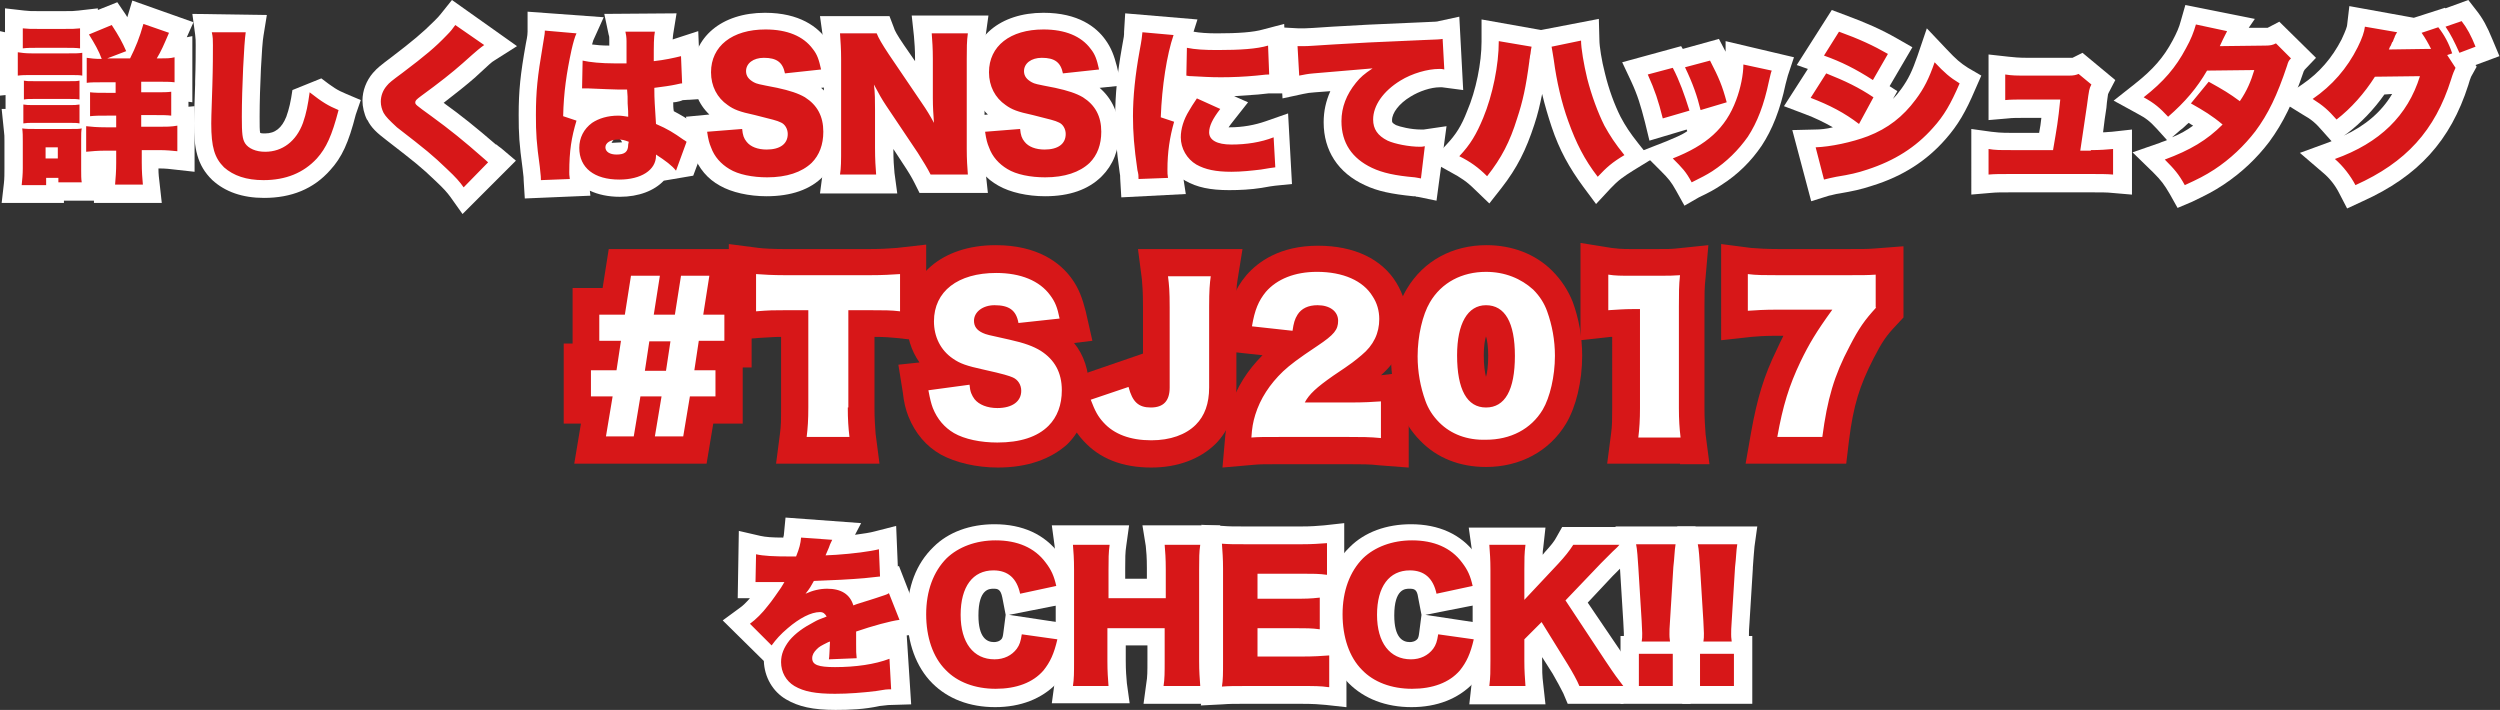
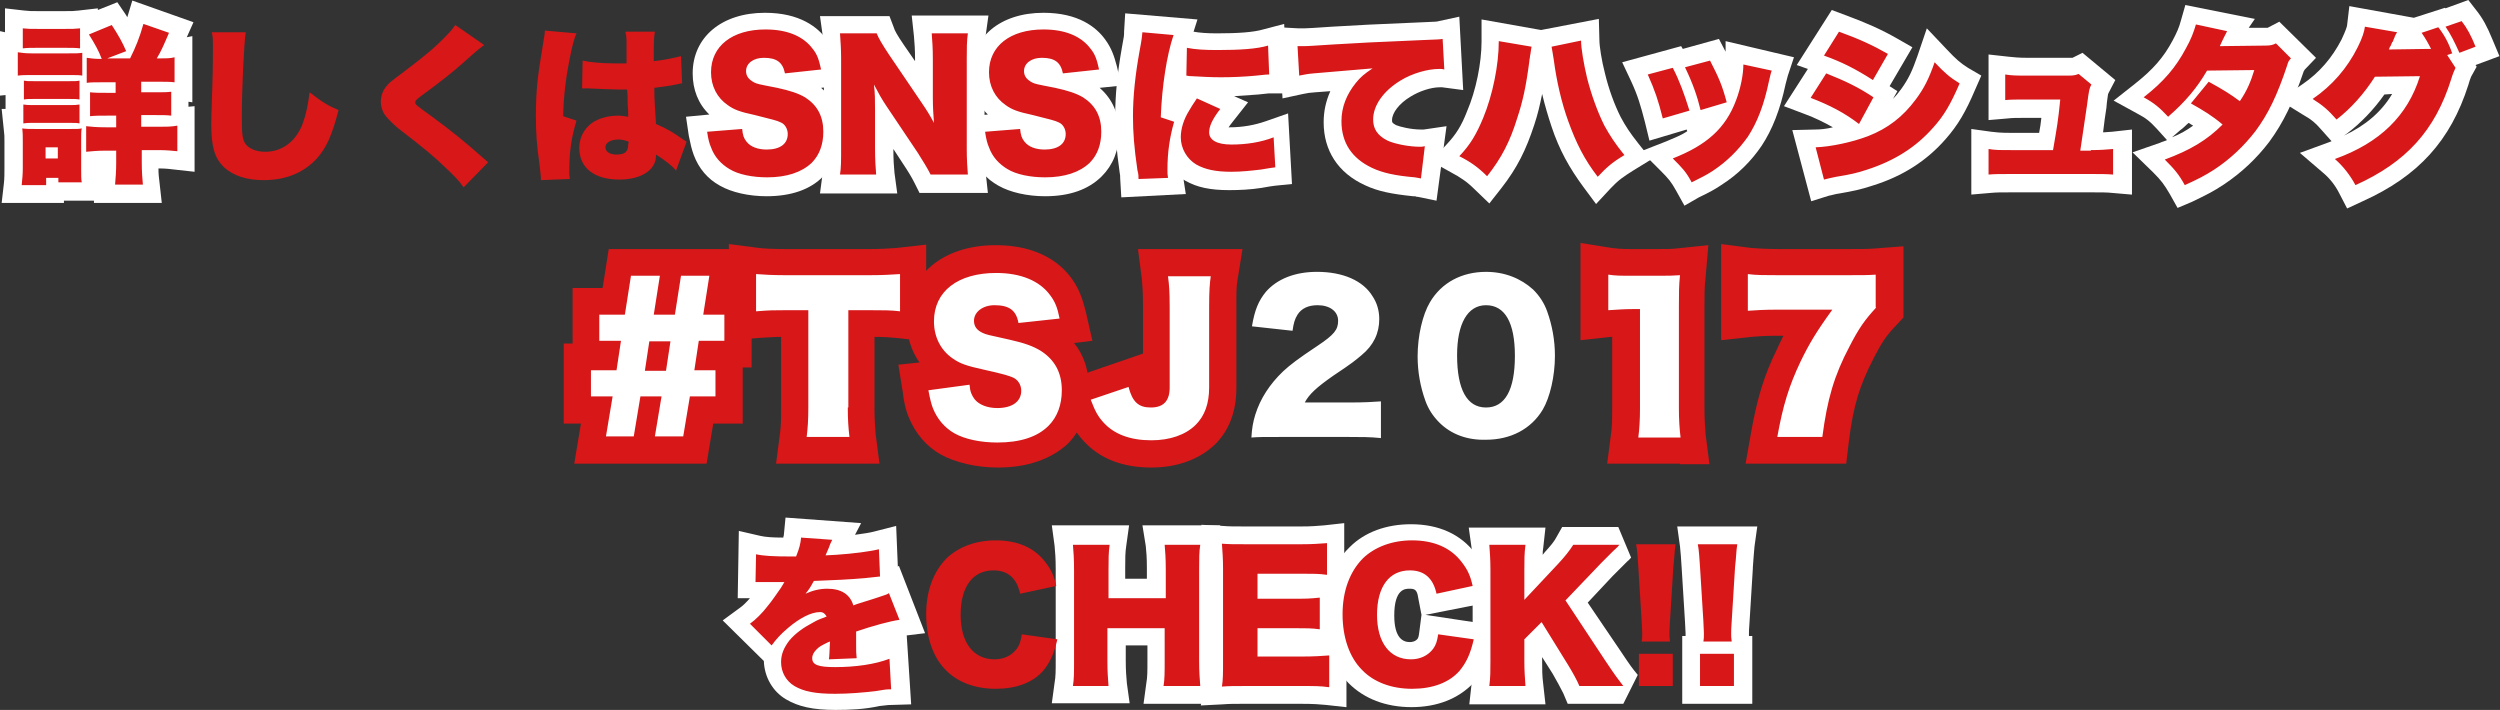
<svg xmlns="http://www.w3.org/2000/svg" width="449.7" height="127.7" viewBox="0 0 449.7 127.7">
  <rect x="0" y="0" width="449.7" height="127.7" fill="#333333" stroke="none" />
  <g fill="#D71718">
    <path d="M127.1 83.4h-23.8l1.2-7.2h-3.1V61.8h1.6v-10h5.4l1.1-7h23.8l-1.1 7h3v14.3h-1.6v10.1h-5.3z" />
    <path d="M152.8 83.4h-13.2l.7-5.4c.2-1.4.2-2.6.2-4.7V60.6c-1.5 0-2.1.1-4.2.2l-5.2.4V43.9l5.4.7c.8.1 2.5.2 4.6.2h15.3c2.2 0 3.4-.1 4.9-.2l5.3-.6v17.4l-5.3-.6c-1.1-.1-2.1-.2-4-.2v12.7c0 2 .1 3.3.2 4.7l.7 5.4h-5.4z" />
    <path d="M179.5 84.1c-3.9 0-7.6-.9-10.2-2.3-2.7-1.5-4.7-3.9-5.9-6.9-.5-1.3-.8-2.5-1-4.3l-.8-5 3.8-.4c-1.5-2.1-2.3-4.7-2.3-7.5 0-8.1 6.4-13.6 16-13.6 7.6 0 11.6 3.2 13.6 5.9 1.4 1.9 2 3.7 2.6 6l1.2 5.3-3.3.4c1.8 2.2 2.7 5 2.7 8.3 0 3.9-1.4 7.4-3.9 9.9-3 2.7-7.2 4.2-12.5 4.2z" />
    <path d="M207.1 84.1c-5.2 0-9.3-1.6-12.2-4.8-1.6-1.7-2.3-3.3-3.2-5.6l-1.8-4.7 15.7-5.4v-8.4c0-2.9-.1-3.7-.2-5l-.7-5.4h18.8l-.9 5.6c-.2 1.2-.2 1.9-.2 4.9v14.5c0 4.2-1.3 7.6-3.8 10.1-2.8 2.7-6.8 4.2-11.5 4.2z" />
-     <path d="M253.3 84.1l-5.2-.4c-1.7-.2-3.1-.2-5.5-.2h-12.2c-3 0-3.7 0-4.8.1l-5.7.5.5-5.7c.2-1.8.4-3.3.9-5.1 1.1-3.6 3.1-6.7 5.8-9.4l-7.4-.8.9-5.1c.6-3.3 1.4-5.9 3.6-8.5 2.1-2.4 6-5.3 12.9-5.3 6.5 0 11.5 2.4 14.1 6.7 1.2 2 1.9 4.2 1.9 6.6 0 3.9-1.6 7.3-4.7 10l5-.6v17.2z" />
-     <path d="M267.3 84c-4.7 0-8.8-1.6-11.8-4.7-1.6-1.6-2.9-3.6-3.6-5.6-1.1-3-1.7-6.3-1.7-9.7 0-4.5 1.1-9.2 2.9-12.1 3-5 8.2-7.8 14.3-7.8 4.6 0 8.8 1.6 11.8 4.6 1.7 1.7 2.9 3.6 3.7 5.6 1.1 3 1.7 6.3 1.7 9.7 0 4.6-1.1 9.2-2.9 12.2-3 5-8.3 7.8-14.4 7.8zm0-23.5c-.2.7-.4 1.7-.4 3.4 0 1.9.2 3.1.4 3.9.2-.7.4-1.9.4-3.8 0-1.7-.2-2.9-.4-3.5zm0-.8v-4.8 4.8z" />
    <path d="M302.2 83.4h-13.1l.7-5.4c.2-1.3.2-2.7.2-4.6V60.6h-.3l-5.4.6V43.7l5.6.9c.9.1 1.5.2 3.4.2h4.4c2.4 0 2.7 0 3.8-.1l5.8-.6-.5 5.8c-.2 1.8-.2 3.1-.2 5.2v18.3c0 2 .1 3.2.2 4.7l.7 5.4h-5.3zm29.9 0H314l1-5.7c1.1-6.1 2.3-10.1 4.6-14.8.4-.9.8-1.7 1.2-2.5h-1.1c-2.4 0-3.5.1-4.7.2l-5.4.6V43.9l5.4.7c1.2.1 2.8.2 5.1.2h11.8c3.2 0 4 0 5.3-.1l5.2-.4v12.8l-1.3 1.4c-1.8 1.9-2.5 2.9-4.1 6-2.5 4.9-3.6 8.4-4.4 14.7l-.5 4.2z" />
  </g>
  <path d="M118.7 49.6l-1.1 7h3.8l1.1-7h5.1l-1.1 7h3.8v4.7h-4.6l-.8 5.3h3.8v4.7h-4.6l-1.2 7.2h-5.1l1.2-7.2h-3.8l-1.2 7.2h-5l1.2-7.2h-3.9v-4.7h4.6l.8-5.3h-3.9v-4.7h4.6l1.1-7h5.2zM116 66.7h3.8l.8-5.3h-3.8l-.8 5.3zm36.5 6.6c0 2.1.1 3.6.3 5.3h-7.7c.2-1.6.3-3.1.3-5.3V55.8h-4.1c-2.2 0-2.8 0-5.3.2v-6.7c1.2.1 3.1.2 5.2.2h15.3c2.4 0 3.8-.1 5.4-.2V56c-1.6-.2-2.9-.2-5.4-.2h-3.9v17.5zm21.9-4.1c.1 1.3.4 1.9.9 2.6.8 1 2.3 1.6 4.1 1.6 2.7 0 4.3-1.2 4.3-3.1 0-1.1-.6-2-1.5-2.4-.7-.3-1.6-.6-5.2-1.4-3.2-.7-4.3-1.1-5.6-2-2.2-1.5-3.4-3.9-3.4-6.7 0-5.4 4.3-8.7 11.2-8.7 4.4 0 7.8 1.4 9.7 4 .9 1.2 1.3 2.2 1.7 4.2l-7.4.8c-.4-2.3-1.7-3.2-4.3-3.2-2.1 0-3.7 1.2-3.7 2.8 0 1 .5 1.7 1.6 2.2.7.3.7.3 4.8 1.2 2.7.6 4.3 1.2 5.6 2 2.5 1.6 3.8 3.9 3.8 7.1 0 2.6-.8 4.8-2.4 6.4-2 2-5.1 3-9.2 3-3 0-5.9-.6-7.8-1.7-1.7-1-3-2.5-3.8-4.5-.3-.8-.5-1.6-.8-3.2l7.4-1zm43.4-19.6c-.2 1.5-.3 2.6-.3 5.6v14.5c0 2.9-.8 5.1-2.4 6.7-1.8 1.8-4.6 2.8-8 2.8-3.8 0-6.7-1.1-8.6-3.2-1-1.1-1.5-2-2.3-4.1l6.8-2.3c.7 2.7 1.8 3.7 4 3.7 2.3 0 3.4-1.2 3.4-3.6V55.3c0-3-.1-4-.3-5.6h7.7zm12.5 29c-3.1 0-3.9 0-5.2.1.1-1.7.3-2.8.7-4.1.9-2.9 2.6-5.5 5-7.8 1.3-1.2 2.6-2.2 6.2-4.6 3-2 3.7-2.9 3.7-4.5 0-1.7-1.5-2.8-3.7-2.8-1.7 0-2.9.6-3.6 1.7-.5.8-.7 1.5-.9 2.9l-7.3-.8c.5-3 1.2-4.6 2.5-6.2 2-2.3 5.2-3.6 9.2-3.6 4.7 0 8.3 1.6 10 4.4.8 1.2 1.2 2.6 1.2 4.1 0 2.5-1 4.7-3.2 6.5-1.2 1-1.5 1.3-5.1 3.7-3 2.1-4.3 3.3-5.1 4.8h8.1c2.6 0 4.2-.1 5.6-.2v6.6c-2-.2-3.5-.2-6-.2h-12.1zm28.6-2.6c-1.2-1.2-2-2.5-2.5-3.9-.9-2.5-1.4-5.2-1.4-8 0-3.7.9-7.5 2.2-9.7 2.1-3.6 5.8-5.5 10.1-5.5 3.4 0 6.3 1.2 8.5 3.2 1.2 1.2 2 2.5 2.5 3.9.9 2.5 1.4 5.2 1.4 8 0 3.7-.9 7.5-2.2 9.7-2.1 3.5-5.8 5.4-10.2 5.4-3.4.1-6.3-1-8.4-3.1zm3.2-12.1c0 6.2 1.8 9.4 5.2 9.4 3.4 0 5.2-3.1 5.2-9.3 0-6-1.8-9.1-5.2-9.1-3.3 0-5.2 3.3-5.2 9zm27.2-14.5c1.3.2 2.2.2 4.2.2h4.4c2.5 0 2.9 0 4.3-.1-.2 1.8-.2 3.3-.2 5.6v18.3c0 2.1.1 3.6.3 5.3h-7.6c.2-1.6.3-3.2.3-5.3V55.6h-1.4c-1.4 0-2.7.1-4.3.2v-6.4zm48.2 5.9c-2.1 2.3-3.1 3.7-4.8 7-2.8 5.3-4 9.5-4.9 16.3h-8.1c1-5.6 2.1-9.2 4.2-13.6 1.5-3.1 2.8-5.3 5.7-9.3h-9.9c-2.4 0-3.8.1-5.3.2v-6.6c1.4.2 3.2.2 5.6.2h11.8c3.2 0 4.2 0 5.6-.1v5.9z" fill="#FFF" />
  <g fill="#FFF">
    <path d="M11.5 36.5H.3L.7 33c.1-.8.1-1.9.1-2.7v-4.9c0-.8 0-1.2-.1-1.9l-.4-3.9H1v-2.5l-1 .1V5.6l.9.2V1.5l3.5.4c.9.1 1.2.1 2.5.1h4.7c1.3 0 1.7 0 2.5-.1l3.5-.4v.3L21.1.4l1.5 2.2c.1.2.2.3.3.5l.9-3 11 3.9-1.2 2.7 1-.2v11.9l-.7-.1v.9l1.1-.1v11.8l-3.6-.4c-.8-.1-1.6-.2-2.9-.2 0 1 .1 1.8.2 2.6l.4 3.6H16.9v-.4h-5.4v.4zm15-25h.5l-.3-.5c0 .2-.1.4-.2.5z" />
-     <path d="M47.5 35.6c-3.9 0-7-1.1-9.3-3.2-2.8-2.7-3.3-5.8-3.3-10.2 0-.8 0-.8.2-7v-.6c.1-2.8.1-5.4.1-6.5 0-.8 0-1.1-.1-1.9l-.5-3.7 13.4.2-.6 3.7c-.3 1.6-.7 9.4-.7 14.6 0 1.5 0 2.5.1 2.9.2.1.5.1.9.1 1.8 0 3-1 3.8-3 .5-1.4.8-2.7 1.1-4.8l5.2-2.1c2.1 1.6 2.8 2.1 4.5 2.8l2.6 1.1-.9 2.6c-1.3 5.1-2.5 7.7-4.6 10-3 3.4-7 5-11.9 5zm35.7 2.9L81 35.4c-.6-.8-1.1-1.4-2.7-2.9-2.5-2.4-3.5-3.2-8.8-7.3-1.7-1.3-2.7-2.2-3.4-3.6l-.1-.1c-.5-1-.8-2.3-.8-3.4 0-1.8.7-3.6 1.9-5l.1-.1c.6-.7 1.2-1.2 3.2-2.7 3.8-2.9 5.6-4.4 7.7-6.5.7-.7.8-.8 1.2-1.3l2-2.5L93 8.3l-4.1 2.6c-.5.3-.7.5-3.3 2.9l-.1.1c-1.6 1.4-3.5 2.9-5.7 4.6 3.2 2.3 5.8 4.4 9.4 7.5h.1c.2.2.5.4.9.7l2.6 2.2-9.6 9.6zm11.2-2.8l-.2-3.2c0-.5 0-.5-.2-2.2-.6-4.4-.7-6.2-.7-9.6 0-4.4.3-7.3 1.3-12.9.3-1.4.3-1.9.3-2.1V2.1l13.7 1-1.9 4.2c0 .1-.1.3-.2.7.7.1 1.8.2 3.1.2v-.8c0-.6 0-.9-.1-1.1l-.8-3.8 13-.1-.6 3.7c0 .2-.1.6-.1 1 .2-.1.4-.1.6-.2l4-1.3.5 12.2-3.1.2c-.2 0-.2 0-.4.1l-.3.1c-.4.1-.8.2-1.2.2 0 .5 0 1 .1 1.6 1.3.7 2.4 1.3 3.7 2.3l.1.1s.1 0 .2.1l2.4 1.3-2.9 7.8-5.3.9c-1.7 1.8-4.5 2.9-7.9 2.9-2.1 0-3.9-.4-5.4-1.1l.1.9-11.8.5zM116.3 25l.1 1.1v.7l1.8-1c-.4-.2-.9-.4-1.4-.7l-.5-.1zm-5.3-.3c-.4.1-.8.6-1 1l1.9-.1c-.2-.5-.6-.8-.9-.9zm-11.3-1v.6c0-.2.1-.4.1-.5l-.1-.1z" />
    <path d="M137.9 35.3c-3.2 0-6.3-.7-8.4-1.9-2.2-1.2-3.8-3.1-4.7-5.5-.4-1.1-.6-2-.9-3.5l-.5-3.4 4.2-.4c-2-1.9-3-4.5-3-7.4 0-6.5 5.2-10.9 13-10.9 6.3 0 9.5 2.6 11.1 4.8 1.1 1.5 1.6 2.9 2.1 4.8l.8 3.5-3.9.4c2.3 2 3.5 4.7 3.5 8 0 3.2-1.1 5.9-3.1 7.9-2.3 2.4-5.8 3.6-10.2 3.6zm5.9-14.4c.6.9 1 2 1 3.2 0 .5-.1 1-.2 1.5.2-.6.3-1.3.3-1.8 0-1.3-.4-2.2-1.1-2.9z" />
    <path d="M177.7 34.7h-12.3l-.9-1.8c-.5-1-1.1-2-2.1-3.5l-1.7-2.6c0 2 .1 3.2.2 4.3l.5 3.7h-13.9l.5-3.8c.2-1 .2-2.1.2-4.3V10.6c0-1.8-.1-3-.2-4.1l-.5-3.6H160l.8 2.1c.1.4.5 1.2 1.8 3.1l2 2.9v-.3c0-1.9-.1-3-.2-4.2l-.4-3.7h13.8l-.5 3.6c-.2 1.2-.2 2.3-.2 4.2v16.2c0 1.6.1 2.9.2 4.2l.4 3.7zm-8.4-6.4h1.3v-6.1l-4.4 1.3 1.6 2.4c.6.9 1.1 1.6 1.5 2.4zm-14.6-19v6.2l4.3-1.3-1.7-2.5c-.6-.9-1.1-1.7-1.5-2.4h-1.1z" />
    <path d="M188 35.3c-3.2 0-6.3-.7-8.4-1.9-2.2-1.2-3.8-3.1-4.7-5.5-.4-1-.6-2-.9-3.5l-.5-3.4 4.2-.4c-2-1.9-3-4.5-3-7.4 0-6.5 5.2-10.9 13-10.9 6.3 0 9.5 2.6 11.1 4.8 1.1 1.5 1.6 2.9 2.1 4.8l.8 3.5-3.9.4c2.3 2 3.5 4.7 3.5 8 0 3.2-1.1 5.9-3.1 7.9-2.4 2.4-5.8 3.6-10.2 3.6zm5.9-14.4c.6.9 1 2 1 3.2 0 .5-.1 1-.2 1.5.2-.6.3-1.3.3-1.8-.1-1.3-.4-2.2-1.1-2.9z" />
    <path d="M201.7 35.5l-.2-3.4c0-.4 0-.6-.1-1.1-.6-4.2-.8-7.1-.8-10.1 0-3.8.4-7.8 1.2-12.3.4-2.1.4-2.2.4-2.9l.2-3.3 13 1.1-.7 2.2c1.1.2 2.5.3 4.2.3 3.8 0 6.6-.2 8.3-.7l3.8-1 .5 12.5h-3.3c-.1 0-1 .1-1.9.2-1.4.1-2.9.2-4.3.3l2.5 1.1-2.6 3.3c-.4.5-.7.9-.9 1.2h.2c2.3 0 4.5-.4 6.5-1.1l4-1.4.7 12.7-3 .3c-.8.1-.8.1-2.5.4-1.9.3-3.9.4-5.8.4-3.4 0-5.8-.5-7.9-1.7-.1-.1-.2-.1-.3-.2l.4 2.6-11.6.6zm5.4-11.6c0 .3 0 .6.1.9 0-.3.1-.5.1-.8l-.2-.1z" />
    <path d="M258.4 36.1l-3.4-.7c-.2 0-.3 0-.4-.1h-.4c-3.9-.4-6.4-.9-8.7-2-4.8-2.2-7.4-6.2-7.4-11.3 0-2 .4-3.8 1.2-5.6l-2.7.2c-1.1.1-1.3.1-2.2.3l-3.7.8-.7-12.8 3.6.2h1c.7 0 1.9-.1 5-.3 4.8-.3 7.1-.4 16.4-.8 2.4-.1 2.5-.1 2.8-.2l3.7-.8.7 13.2-3.8-.5h-.4c-1.6 0-3.7.7-5.3 1.7-2 1.2-3.3 2.9-3.3 4.2 0 .4 0 .5.7.9.7.3 2.7.8 4.5.8h.5l4.1-.6-1.8 13.4zm-11.3-25.3l.9 2.6c.6-.5 1.3-1.1 2.1-1.5.8-.5 1.6-.9 2.5-1.3-2.2.1-4 .2-5.5.2z" />
    <path d="M287.1 36.7l-2.3-3.1c-2.5-3.4-4.3-6.6-5.7-10.8-.6-1.8-1.2-3.8-1.7-5.9-.4 2-.8 3.7-1.4 5.5-1.5 4.6-3.1 7.8-5.9 11.4l-2.2 2.8-2.6-2.5c-1.4-1.4-2.6-2.2-4.3-3.1l-3.6-2 2.8-3c1.7-1.8 2.7-3.4 3.7-6 1.6-3.7 2.6-8.7 2.6-12.5v-4l10.7 1.9 10.4-2 .1 3.8c0 1.1.4 3.7 1 6 .7 2.9 1.7 5.6 2.8 7.8.9 1.7 1.7 2.9 3.2 4.8l2.3 2.9-3.1 1.9c-1.9 1.2-2.8 1.8-4.2 3.3l-2.6 2.8z" />
    <path d="M303 37l-1.5-2.7c-.9-1.6-1.3-2.1-2.8-3.6l-3.5-3.5 4.6-1.8c1.4-.6 2.7-1.1 3.7-1.8l-.1-.3-6.7 2-.8-3.3c-.8-3.1-1.3-4.8-2.5-7.4l-1.6-3.4 10.6-2.9.3.5 6.5-1.8 1.2 2.3V7.4l12.3 2.9-1.1 3.3c-.1.4-.1.4-.4 1.5-1 4.7-2.4 8.2-4.3 11.1-1.9 2.8-4.3 5.2-7.3 7.1-1.2.8-2.1 1.3-4 2.2L303 37zm22.8-.8l-3.4-12.8 4.1-.1c.9 0 2-.1 3.2-.4-1.6-.9-3.2-1.7-5.1-2.4l-3.7-1.4 4.3-6.7-2-.7 6.3-9.9 2.4.9c3.8 1.4 6.5 2.6 9.3 4.2l2.8 1.6-4.1 7 1.4.9-.8 1.4c.5-.5 1-1.1 1.5-1.8 1.3-1.8 2-3.3 2.9-5.9l1.7-5 3.6 3.8c1.7 1.8 2.4 2.4 3.8 3.3l2.4 1.4-1.1 2.5c-1.7 4-3.1 6.4-5.3 8.9-3.4 3.9-7.7 6.7-13.2 8.4-2.1.7-3.6 1-5.9 1.4-.8.1-1.3.3-1.9.4l-3.2 1zm57.6-1.2l-3.5-.3c-.8-.1-2.1-.1-3.7-.1h-14.3c-1.9 0-2.8 0-3.8.1l-3.5.3V23.2l3.6.5c.9.1 1.5.2 3.7.2h4.9c.2-1 .3-1.8.4-2.7h-2.3c-2.1 0-2.9 0-3.7.1l-3.5.3V9.8l3.6.4c1.1.1 1.6.2 3.7.2h7.8l1.8-.9 5.9 4.9-1.2 2.3c0 .1-.1.2-.1.2 0 .2-.2 1.1-.3 2.5-.2 1.2-.4 2.7-.6 4.4.6 0 1.1-.1 1.6-.1l3.6-.4V35z" />
    <path d="M391.7 37.4l-1.4-2.5c-1-1.7-1.5-2.4-3-3.9l-3.7-3.6 4.9-1.7c.4-.2.9-.3 1.3-.5l-1.8-2c-1.3-1.4-1.9-1.9-3.6-2.8l-4.2-2.3 3.8-3c3.3-2.6 5.2-4.8 6.8-7.8.7-1.3 1.2-2.4 1.5-3.6l.8-2.8 12.5 2.5-1.1 1.6h3.4l2.1-1.1 6.6 6.5-2.1 2.2c0 .1 0 .1-.1.2-1.9 5.6-3.7 9.3-6.2 12.7-2.2 2.9-4.9 5.5-8.2 7.7-1.8 1.2-3.2 1.9-5.7 3.1l-2.6 1.1zm2-15.3c-.5.4-.9.9-1.5 1.3l-1.5 1.3c1.5-.6 2.7-1.3 3.8-2.1-.2-.1-.5-.3-.8-.5z" />
    <path d="M422.2 37.5l-1.4-2.7c-.7-1.4-1.7-2.7-2.9-3.7l-4.2-3.6 5.2-1.9c.2-.1.3-.1.5-.2l-1.6-1.8c-1.3-1.5-2-2.1-3.6-3L410 18l4.1-2.8c3.1-2.1 5.4-4.8 7.1-8.1.8-1.7 1-2.4 1-2.6l.4-3.4 11.6 2.1 5.6-1.8.1.1L444 0l1.4 1.8c1.2 1.5 2 3 2.9 5.2l1.3 3.1-4.3 1.6.2.3-1 1.8c-.1.2-.4 1.1-.5 1.5-3.2 10-9 16.4-19 20.9l-2.8 1.3zm6.7-20.5c-1.9 2.7-4.2 5.1-6.7 7l-.6.4c3.9-1.8 6.8-4.3 8.7-7.5l-1.4.1zm-1.4-8.4c-.2.4-.4.9-.6 1.3-.1.2-.2.5-.4.7h2.2l-1.2-2z" />
  </g>
  <path d="M3.2 9.4c.7.1 1.3.2 2.5.2h6.6c1.3 0 1.8 0 2.5-.1v4.1c-.6-.1-.9-.1-2.4-.1H5.7c-1.1 0-1.7 0-2.5.1V9.4zm.7 23.9c.1-.9.2-2 .2-3v-4.9c0-.9 0-1.5-.1-2.3.7.1 1.3.1 2.3.1h6.5c1.1 0 1.4 0 1.9-.1-.1.6-.1.9-.1 2v5.5c0 .9 0 1.6.1 2.2h-4.2V32H8.3v1.3H3.9zm.2-28.2c.9.1 1.4.1 2.8.1h4.7c1.4 0 1.9 0 2.8-.1v3.6c-.8-.1-1.5-.1-2.8-.1H6.9c-1.3 0-2 0-2.8.1V5.1zm.1 9.4c.6.1.9.1 1.8.1h6.6c1 0 1.2 0 1.7-.1v3.4c-.5-.1-.9-.1-1.7-.1H6.1c-.9 0-1.3 0-1.8.1v-3.4zm0 4.3c.6.1.9.1 1.8.1h6.5c1 0 1.1 0 1.8-.1v3.4c-.5-.1-.9-.1-1.8-.1H6c-.9 0-1.2 0-1.8.1v-3.4zm4 9.7h2.2v-2H8.2v2zm15.2-18c1-2 1.7-3.7 2.4-6.2l4.6 1.6c-.9 2.1-1.4 3.3-2.2 4.6h.4c1.5 0 2 0 2.8-.2v4.5c-.8-.1-1.7-.1-3.2-.1h-2.8v1.9h2.4c1.5 0 2.3 0 3-.1v4.3c-.8-.1-1.6-.1-3-.1h-2.4v2.1h3.1c1.4 0 2.3 0 3.4-.2v4.6c-1-.1-2-.2-3.3-.2h-3.1v2.2c0 1.7.1 2.9.2 4h-5c.1-1.2.2-2.4.2-3.9v-2.2H19c-1.4 0-2.5.1-3.5.2v-4.6c.9.1 1.9.2 3.6.2h1.8v-2.1h-1.7c-1.3 0-2 0-3 .1v-4.3c.9.1 1.6.1 2.9.1h1.7v-1.9h-2.1c-1.5 0-2.4 0-3.1.1v-4.5c.8.1 1.3.2 2.7.2-.5-1.4-1.3-2.8-2.3-4.4l4.1-1.7c1.3 2 1.9 3.1 2.6 4.7l-3.4 1.3h4.1zm20.8-4.7c-.3 1.9-.7 10.1-.7 15.2 0 3.1.1 4 .6 4.8.6.9 1.9 1.5 3.6 1.5 3.1 0 5.6-1.9 6.8-5.2.6-1.7.9-3.3 1.2-5.5 2.3 1.8 3.3 2.4 5.2 3.2-1.2 4.6-2.2 6.8-3.9 8.7-2.4 2.6-5.6 3.9-9.6 3.9-3.1 0-5.4-.8-7.1-2.3-1.7-1.7-2.3-3.6-2.3-7.9 0-.8 0-.8.2-6.9.1-3.1.1-6 .1-7.2 0-.9 0-1.4-.2-2.3h6.1zm42.9 2.3c-.7.5-1 .7-3.9 3.3-1.8 1.6-4.2 3.5-7.5 5.9-.8.6-1 .8-1 1.1 0 .4 0 .4 2.9 2.5 3.3 2.4 5.9 4.5 9.3 7.5.2.2.5.4.9.8l-4.4 4.5c-.7-1-1.4-1.8-3-3.3-2.6-2.5-3.7-3.4-9-7.5-1.4-1.3-2-1.9-2.4-2.6-.3-.6-.5-1.3-.5-2 0-1.1.4-2.1 1.1-2.9.4-.5.9-.9 2.8-2.3 4.1-3.1 5.9-4.6 8-6.8.7-.7 1-1.1 1.5-1.8l5.2 3.6zM103.7 6c-.3.6-.6 1.7-.9 3-.9 4.2-1.4 7.6-1.5 11.9l2.4.8c-.9 3-1.3 5.4-1.3 9.3 0 .2 0 .6.1 1.2l-5.2.2c0-.5 0-.5-.2-2.4-.6-4.3-.7-6-.7-9.3 0-4.3.3-7 1.2-12.3.2-1.4.4-2.2.4-2.7v-.2l5.7.5zm1.1 4.9c1.3.3 3.4.5 5.7.5h2.2v-4c0-.7-.1-1.3-.2-1.7h5.3c-.2 1-.2 2.3-.2 5.3 1.9-.2 3.7-.6 4.9-.9l.2 4.9c-.4 0-.5.1-1.1.2-.9.2-2.3.4-3.9.6 0 2.4.1 3 .3 6.5 2.1.9 3.2 1.6 4.9 2.8.2.1.3.2.6.4l-1.9 5.2c-.7-.9-1.9-1.8-3.6-2.9v.2c0 2.6-2.7 4.3-6.6 4.3-4.5 0-7.2-2.1-7.2-5.7 0-1.8.8-3.4 2.3-4.5 1.2-.8 2.8-1.3 4.7-1.3.6 0 1.1.1 1.8.2 0-.9 0-1-.1-2.4 0-1 0-1.5-.1-2.5h-1.7c-.9 0-2.7-.1-5.3-.2h-1.1l.1-5zm8.3 14.6c-.8-.3-1.2-.4-1.9-.4-1.4 0-2.3.6-2.3 1.4 0 .8.8 1.3 2 1.3 1.5 0 2.1-.5 2.1-1.8l.1-.5zm20.4-2.3c.1 1.1.3 1.7.8 2.3.7.9 2 1.4 3.6 1.4 2.4 0 3.8-1 3.8-2.8 0-.9-.5-1.8-1.3-2.1-.6-.3-1.4-.5-4.6-1.3-2.8-.6-3.8-1-4.9-1.8-1.9-1.3-3-3.4-3-5.9 0-4.7 3.8-7.7 9.8-7.7 3.9 0 6.8 1.2 8.5 3.5.8 1 1.1 1.9 1.5 3.7l-6.5.7c-.4-2-1.5-2.8-3.8-2.8-1.9 0-3.2 1-3.2 2.4 0 .9.5 1.5 1.4 2 .6.3.6.3 4.2 1 2.3.5 3.8 1 5 1.7 2.2 1.4 3.3 3.4 3.3 6.2 0 2.3-.7 4.2-2.1 5.6-1.8 1.7-4.5 2.6-8 2.6-2.6 0-5.2-.5-6.8-1.5-1.5-.9-2.7-2.2-3.3-3.9-.3-.7-.5-1.4-.7-2.8l6.3-.5zm32.3-4.7c.9 1.3 1.5 2.3 2.2 3.6-.1-1.4-.2-2.8-.2-4.5v-7c0-2-.1-3.2-.2-4.6h6.5c-.2 1.4-.2 2.7-.2 4.6v16.2c0 1.9.1 3.3.2 4.6h-6.7c-.6-1.2-1.3-2.3-2.3-3.9l-5.7-8.5c-.8-1.2-1.3-2.1-2.2-3.8.2 1.4.2 3.1.2 4.6v6.8c0 2.1.1 3.5.2 4.8h-6.5c.2-1.2.2-2.5.2-4.8v-16c0-1.8-.1-3.1-.2-4.6h6.6c.3.8 1 2 2.2 3.8l5.9 8.7zm17.7 4.7c.1 1.1.3 1.7.8 2.3.7.9 2 1.4 3.6 1.4 2.4 0 3.8-1 3.8-2.8 0-.9-.5-1.8-1.3-2.1-.6-.3-1.4-.5-4.6-1.3-2.8-.6-3.8-1-4.9-1.8-1.9-1.3-3-3.4-3-5.9 0-4.7 3.8-7.7 9.8-7.7 3.9 0 6.8 1.2 8.5 3.5.8 1 1.1 1.9 1.5 3.7l-6.5.7c-.4-2-1.5-2.8-3.8-2.8-1.9 0-3.2 1-3.2 2.4 0 .9.5 1.5 1.4 2 .6.3.6.3 4.2 1 2.3.5 3.8 1 5 1.7 2.2 1.4 3.3 3.4 3.3 6.2 0 2.3-.7 4.2-2.1 5.6-1.8 1.7-4.5 2.6-8 2.6-2.6 0-5.2-.5-6.8-1.5-1.5-.9-2.7-2.2-3.3-3.9-.3-.7-.5-1.4-.7-2.8l6.3-.5zm27.6-16.9c-1.2 3.5-2.1 9.2-2.3 14.8l2.4.8c-.8 2.8-1.2 5.5-1.2 8.6 0 .6 0 .9.1 1.5l-5.3.2c0-.6 0-.8-.2-1.6-.6-4.1-.8-6.8-.8-9.7 0-3.5.4-7.4 1.2-11.8.4-2.1.4-2.4.5-3.3l5.6.5zm8.4 13.3c-1.4 1.8-2 3.1-2 4.2 0 1.4 1.4 2.2 4 2.2 2.7 0 5.3-.4 7.6-1.3l.3 5.4c-.8.1-.8.1-2.6.4-1.7.2-3.5.4-5.3.4-2.8 0-4.7-.4-6.3-1.3-1.7-1-2.8-2.9-2.8-4.9 0-1.5.5-3.2 1.5-4.8.4-.7.6-1 1.4-2.2l4.2 1.9zm-6-11c1.5.3 3.1.4 5.5.4 4.1 0 7.1-.2 9.1-.8l.2 5.2c-.3 0-.6 0-2.3.2-2.1.2-4.3.3-6.4.3-1.9 0-3.4-.1-5.3-.2-.2 0-.5 0-.9-.1l.1-5zm19.9-.3h1.2c.8 0 1.9-.1 5.2-.3 4.8-.3 7-.4 16.3-.8 2.5-.1 2.8-.1 3.4-.2l.3 5.5c-.4-.1-.5-.1-.9-.1-2.1 0-4.9.8-7 2.1-3.1 1.9-4.9 4.5-4.9 7 0 1.7.8 2.9 2.6 3.8 1.3.6 3.9 1.1 5.8 1.1.3 0 .5 0 .9-.1l-.7 5.8c-.4-.1-.6-.1-1.1-.2-3.5-.3-5.8-.8-7.7-1.7-3.6-1.7-5.5-4.5-5.5-8.4 0-2.5.9-4.8 2.6-6.9.8-1 1.5-1.6 3-2.6l-10.6.9c-1.2.1-1.5.2-2.6.4l-.3-5.3zm42.1.1c-.1.5-.1.5-.2 1.3 0 .1-.1.3-.1.6 0 .2-.1.4-.1.7-.6 4.6-1.2 7.3-2.2 10.3-1.3 4.2-2.8 7.1-5.4 10.4-1.6-1.6-3-2.6-5-3.6 2-2.1 3.1-4 4.3-6.9 1.7-4.1 2.8-9.5 2.8-13.8l5.9 1zm8.9-1.1c0 1.4.5 4.3 1.1 6.8.8 3.1 1.9 6.1 3.1 8.5 1 1.8 1.9 3.2 3.6 5.3-2.2 1.3-3.2 2.2-4.8 3.9-2.4-3.1-3.9-6.1-5.3-10-1.2-3.3-2.1-7.2-2.6-11-.2-1.1-.3-2-.4-2.4l5.3-1.1zm16.5 4.9c1.2 2.3 2.1 4.8 3 7.7l-4.8 1.4c-.8-3.2-1.4-5-2.7-7.9l4.5-1.2zm17.8.5c-.2.5-.2.7-.5 1.9-.9 4.3-2.1 7.4-3.8 10-1.7 2.4-3.8 4.5-6.4 6.2-1.1.7-1.9 1.1-3.7 2-1-1.9-1.7-2.6-3.4-4.3 6.1-2.4 9.5-5.4 11.4-10.5.8-2.1 1.3-4.6 1.3-6.4l5.1 1.1zm-11.1-1.8c1.6 3.1 2.2 4.5 3 7.5l-4.7 1.4c-.6-2.5-1.4-4.8-2.8-7.7l4.5-1.2zm20.9 2.3c3.5 1.4 5.8 2.5 8.5 4.3l-2.6 4.8c-2.6-2-5.3-3.4-8.7-4.7l2.8-4.4zm-1.9 13.3c2.7-.1 6.5-.9 9.4-2 3.6-1.4 6.3-3.5 8.6-6.6 1.5-2 2.4-3.8 3.4-6.7 1.8 1.9 2.7 2.7 4.5 3.8-1.6 3.7-2.8 5.8-4.8 8-3.1 3.5-6.9 5.9-11.8 7.5-1.8.6-3.1.9-5.6 1.3-.9.2-1.5.3-2.2.5l-1.5-5.8zm4.2-20.8c3.6 1.3 6.2 2.5 8.8 4l-2.7 4.7c-3.1-2-5.7-3.3-8.8-4.4l2.7-4.3zM376.1 27c1.7 0 2.9-.1 4-.2v4.6c-1-.1-2.5-.1-4-.1h-14.3c-2 0-3 0-4.1.1v-4.6c1.2.2 1.9.2 4.1.2h7.5c.7-4.1.9-5.1 1.3-9.1h-5.9c-2 0-3 0-4 .1v-4.6c1.3.2 1.9.2 4.1.2h7.4c.8 0 1.2-.1 1.7-.3l2.3 1.9c-.4.8-.4.8-.8 3.8-.3 2-.8 5.3-1.2 8.1h1.9zm24.5-21.4c0 .1-.5.9-1.3 2.7l8.2-.1c.9 0 1.3-.1 1.9-.4l2.7 2.7c-.4.4-.5.6-.7 1.3-1.8 5.4-3.4 8.7-5.7 11.8-2 2.6-4.5 5-7.4 6.9-1.7 1.1-2.9 1.7-5.3 2.8-1.1-2-1.9-2.9-3.6-4.6 4.6-1.7 7.6-3.5 10.4-6.3-1.9-1.6-3.4-2.5-5.7-3.8l3.2-3.9c2.7 1.5 3.7 2.1 5.6 3.5 1.3-1.9 2-3.6 2.6-5.6l-8.5.1c-1.8 3.1-3.9 5.6-7 8.3-1.5-1.6-2.4-2.4-4.4-3.5 3.6-2.8 5.8-5.4 7.6-8.8.9-1.6 1.4-2.9 1.8-4.3l5.6 1.2zm41.1 6.6c-.2.4-.5 1.1-.8 2.1-2.9 9.2-8.1 14.9-17.2 19-.9-1.7-2.2-3.4-3.7-4.7 8.1-2.9 13.1-7.8 15.3-14.9l-8.1.1c-1.9 3-4.3 5.7-6.9 7.7-1.5-1.7-2.4-2.5-4.3-3.7 3.5-2.4 6.2-5.5 8.1-9.3.8-1.6 1.2-2.8 1.3-3.7l5.8 1c-.2.3-.2.3-.4.7 0 .1-.1.3-.2.5-.1.3-.2.6-.3.6-.2.5-.3.8-.4.8 0 .1-.1.3-.2.5l6.9-.1h.7c-.5-1-1-1.9-1.7-2.9l3-1c1.1 1.4 1.9 2.9 2.5 4.7l-.9.3 1.5 2.3zm1.1-8.4c1 1.3 1.7 2.6 2.5 4.6l-2.9 1.1c-.9-2-1.6-3.4-2.5-4.7l2.9-1z" fill="#D71718" />
  <g fill="#FFF">
    <path d="M150.3 127.7c-4.1 0-6.7-.6-8.9-1.9-2.4-1.4-3.9-4-4-6.9l-7.4-7.3 3-2.2c.6-.4 1.3-1.1 1.9-1.8h-2.2l.2-12.1 3.9.9c.9.2 2.1.3 4.1.3 0-.2.1-.3.1-.5l.3-3.1 13.6 1-1.1 2.1c1.5-.2 2.8-.4 3.5-.6l3.9-1 .3 7.3.2-.1 4.7 12.1-3.3.4.8 12.4-3.3.1c-.7 0-.7 0-2.4.2-2.7.6-5.4.7-7.9.7zm-6.6-21.2c-.1.1-.2.3-.4.7-.2.3-.4.6-.7 1l1.8-.9-.7-.8zm2.5-5.2h1.4l-.8-1.2h-.1c-.2.4-.4.8-.5 1.2z" />
-     <path d="M179 127.2c-4.6 0-8.5-1.5-11.3-4.3-2.9-2.9-4.5-7.3-4.5-12.2 0-5.1 1.6-9.3 4.7-12.3 2.7-2.7 6.6-4.1 11-4.1 5 0 9 1.8 11.6 5.3 1.2 1.6 2 3.2 2.5 5.4l.7 3.2-12.2 2.4 12.6 1.9-.8 3.4c-.7 3.1-1.6 5.1-3.2 7-2.7 2.8-6.5 4.3-11.1 4.3zm-.3-21.3c-.7 0-2.7 0-2.7 4.8 0 4 1.5 4.8 2.8 4.8.4 0 1-.1 1.4-.6.1-.2.2-.3.3-1.2l.4-3.1-.6-3.1c-.3-1.5-.8-1.6-1.6-1.6z" />
    <path d="M219.6 126.6h-13.9l.5-3.7c.2-1.1.2-2.1.2-4.1v-2.7h-3.9v2.7c0 1.9.1 2.9.2 4.1l.5 3.6h-14l.5-3.7c.2-1.1.2-2.1.2-4.1v-16.4c0-1.9-.1-2.9-.2-4.1l-.5-3.7h13.9l-.5 3.6c-.2 1.3-.2 2.3-.2 4.1v1.9h3.9v-1.9c0-2-.1-3-.2-4l-.6-3.7h14l-.5 3.7c-.2 1.1-.2 2.1-.2 4.1v16.4c0 1.8 0 2.7.2 4.1l.6 3.8z" />
    <path d="M242.1 127.2l-3.6-.4c-1.1-.1-2.1-.2-4.7-.2h-9.6c-2.2 0-3 0-4.3.1l-3.9.2.6-3.9c.2-1 .2-2.1.2-4v-16.7c0-1.7-.1-2.7-.2-4.1l-.5-3.8 3.8.2c1.2.1 2 .1 4.3.1h9.8c2 0 2.9-.1 4.2-.2l3.6-.4V107l-1.3-.1v7.6l1.7-.2v12.9z" />
    <path d="M253.9 127.2c-4.6 0-8.5-1.5-11.3-4.3-2.9-2.9-4.5-7.3-4.5-12.2 0-5.1 1.6-9.3 4.7-12.3 2.7-2.7 6.6-4.1 11-4.1 5 0 9 1.8 11.6 5.3 1.2 1.6 2 3.2 2.5 5.4l.7 3.2-12.2 2.4 12.6 1.9-.8 3.4c-.7 3.1-1.6 5.1-3.2 7-2.7 2.8-6.5 4.3-11.1 4.3zm-.4-21.3c-.7 0-2.7 0-2.7 4.8 0 4 1.5 4.8 2.8 4.8.4 0 1-.1 1.4-.6.1-.2.2-.3.3-1.2l.4-3.1-.6-3.1c-.2-1.5-.7-1.6-1.6-1.6z" />
    <path d="M292 126.6h-10l-.8-1.9c-.4-.8-1.2-2.3-1.9-3.5l-1.9-3v.7c0 1.7 0 2.6.2 4.2l.4 3.6h-13.7l.4-3.6c.2-1.4.2-2.4.2-4.1v-16.4c0-1.8-.1-2.8-.2-4.1l-.5-3.6H278l-.4 3.6c-.1.5-.1.9-.1 1.3l.4-.5c1-1.1 1.7-1.9 2.2-2.9l.9-1.6h10.1l2.3 5.5c-.3.3-.4.5-.6.6l-.6.6-2.1 2.1-4.5 4.8 5.9 8.7c1.8 2.7 2.1 3.1 3.1 4.3l-2.6 5.2zm-20.7-18.5v5.2l3.7-3.7-3.7-1.5z" />
-     <path d="M304.1 126.6h-12.6v-12.2h.6v-.5c0-.2 0-.2-.1-2l-.6-9.7c-.1-1.6-.2-3.1-.3-3.9l-.5-3.6H305l-.5 3.6c-.1 1.1-.2 2.3-.3 3.8v.2l-.6 9.7c-.1 1.1-.1 1.8-.1 2.2v.2h.6v12.2zm-6.3-25.4v.6-.6z" />
    <path d="M315.2 126.6h-12.6v-12.2h.6v-.5c0-.2 0-.2-.1-2l-.6-9.7c-.1-1.6-.2-3.1-.3-3.9l-.5-3.6h14.4l-.5 3.6c-.1 1.1-.2 2.3-.3 3.8v.2l-.6 9.7c-.1 1.1-.1 1.8-.1 2.2v.2h.6v12.2zm-6.3-25.4v.6-.6z" />
  </g>
  <path d="M136 99.7c1.3.3 3.1.4 6.3.4h.9c.6-1.5.8-2.3.9-3.4l5.6.4c-.2.5-.3.5-.6 1.4-.4.9-.6 1.4-.6 1.4.3 0 .3 0 1.9-.1 3-.2 6.1-.6 7.7-1l.2 4.9c-.9.1-1.9.2-2.8.3-2.2.2-6 .4-9.1.5-.5.9-.7 1.3-1.5 2.3 1.3-.6 2.6-.9 3.9-.9 2.5 0 4.1 1 4.7 3 .5-.2.5-.2 2.1-.7.1 0 .9-.3 1.9-.6 1.7-.6 2-.6 2.4-.9l1.9 4.8c-1.6.2-4.9 1.1-7.8 2.1v2.2c0 1.4 0 1.8.1 2.6l-5 .2c.1-.5.1-1.4.2-3.2l-.3.1c-1.4.7-1.6.8-2.1 1.3s-.8 1-.8 1.6c0 1.2 1.1 1.6 4.1 1.6 3.7 0 7.2-.5 9.8-1.5l.3 5.5c-.9 0-.9 0-2.7.3-2.4.3-5 .5-7.4.5-3.5 0-5.6-.4-7.3-1.4-1.5-.9-2.4-2.5-2.4-4.3 0-1.4.5-2.6 1.5-3.9 1.1-1.3 2.5-2.3 4.4-3.3.7-.4 1-.5 2.3-1-.3-.5-.6-.8-1.2-.8-1.6 0-3.7 1.1-5.8 2.9-1.3 1.1-2.1 2-2.9 3.1l-3.9-3.9c1-.7 2.3-2 3.2-3.2.7-.8 1.9-2.6 2.4-3.3.5-.8.5-.8.6-1h-5.2l.1-5zm47.5 7.1c-.6-2.8-2.2-4.2-4.8-4.2-3.7 0-5.9 2.9-5.9 8 0 5 2.3 8 6.1 8 1.7 0 3.1-.7 4-1.9.5-.7.7-1.3.9-2.6l6.4.9c-.6 2.6-1.3 4.1-2.5 5.6-1.9 2.2-4.9 3.3-8.6 3.3-3.7 0-6.9-1.2-9-3.4-2.3-2.3-3.5-5.9-3.5-10 0-4.2 1.3-7.7 3.7-10.1 2.1-2 5.2-3.2 8.8-3.2 3.9 0 7 1.3 9 4 1 1.3 1.5 2.4 1.9 4.2l-6.5 1.4zm32.4-8.8c-.2 1.3-.2 2.4-.2 4.5v16.4c0 2 .1 3 .2 4.5h-6.6c.2-1.3.2-2.4.2-4.5V113h-10.3v5.9c0 2 .1 3.1.2 4.5H193c.2-1.3.2-2.4.2-4.5v-16.4c0-2.1-.1-3.2-.2-4.5h6.6c-.2 1.4-.2 2.6-.2 4.5v5.1h10.3v-5.1c0-2.1-.1-3.3-.2-4.5h6.4zm23 25.6c-1.3-.2-2.4-.2-5-.2h-9.6c-2.3 0-3.2 0-4.5.1.2-1.2.2-2.4.2-4.5v-16.7c0-1.9-.1-3-.2-4.5 1.3.1 2.1.1 4.5.1h9.8c2.1 0 3.1-.1 4.6-.2v5.7c-1.4-.2-2.5-.2-4.6-.2h-7.9v4.5h6.6c2 0 2.8 0 4.6-.2v5.7c-1.4-.2-2.5-.2-4.6-.2h-6.6v5.1h7.9c2.3 0 3.7-.1 5-.2v5.7zm19.5-16.8c-.6-2.8-2.2-4.2-4.8-4.2-3.7 0-5.9 2.9-5.9 8 0 5 2.3 8 6.1 8 1.7 0 3.1-.7 4-1.9.5-.7.7-1.3.9-2.6l6.4.9c-.6 2.6-1.3 4.1-2.5 5.6-1.9 2.2-4.9 3.3-8.6 3.3-3.7 0-6.9-1.2-9-3.4-2.3-2.3-3.5-5.9-3.5-10 0-4.2 1.3-7.7 3.7-10.1 2.1-2 5.2-3.2 8.8-3.2 3.9 0 7 1.3 9 4 1 1.3 1.5 2.4 1.9 4.2l-6.5 1.4zm30.4 12.1c1.8 2.7 2.2 3.2 3.2 4.5h-7.9c-.4-1-1.3-2.6-2.1-3.9l-4.7-7.6-3.1 3.1v3.9c0 1.9.1 2.9.2 4.5h-6.5c.2-1.6.2-2.7.2-4.5v-16.4c0-1.9-.1-3.1-.2-4.5h6.5c-.2 1.6-.2 2.6-.2 4.5v5.4l6.1-6.5c1.2-1.3 2-2.3 2.7-3.4h8.3c-.5.6-.8.8-1.2 1.2l-2.1 2.1-6.4 6.7 7.2 10.9zm6.5-3.4c.1-.7.1-.9.1-1.6 0-.3 0-.3-.1-2.2l-.6-9.7c-.1-1.5-.2-3.2-.4-4.1h7.1c-.2 1.2-.2 2.5-.4 4.1l-.6 9.7c-.1 1.2-.1 1.9-.1 2.4 0 .3 0 .6.1 1.3h-5.1zm-.5 7.9v-5.8h6.1v5.8h-6.1zm11.6-7.9c.1-.7.1-.9.1-1.6 0-.3 0-.3-.1-2.2l-.6-9.7c-.1-1.5-.2-3.2-.4-4.1h7.1c-.2 1.2-.2 2.5-.4 4.1l-.6 9.7c-.1 1.2-.1 1.9-.1 2.4 0 .3 0 .6.1 1.3h-5.1zm-.6 7.9v-5.8h6.1v5.8h-6.1z" fill="#D71718" />
</svg>